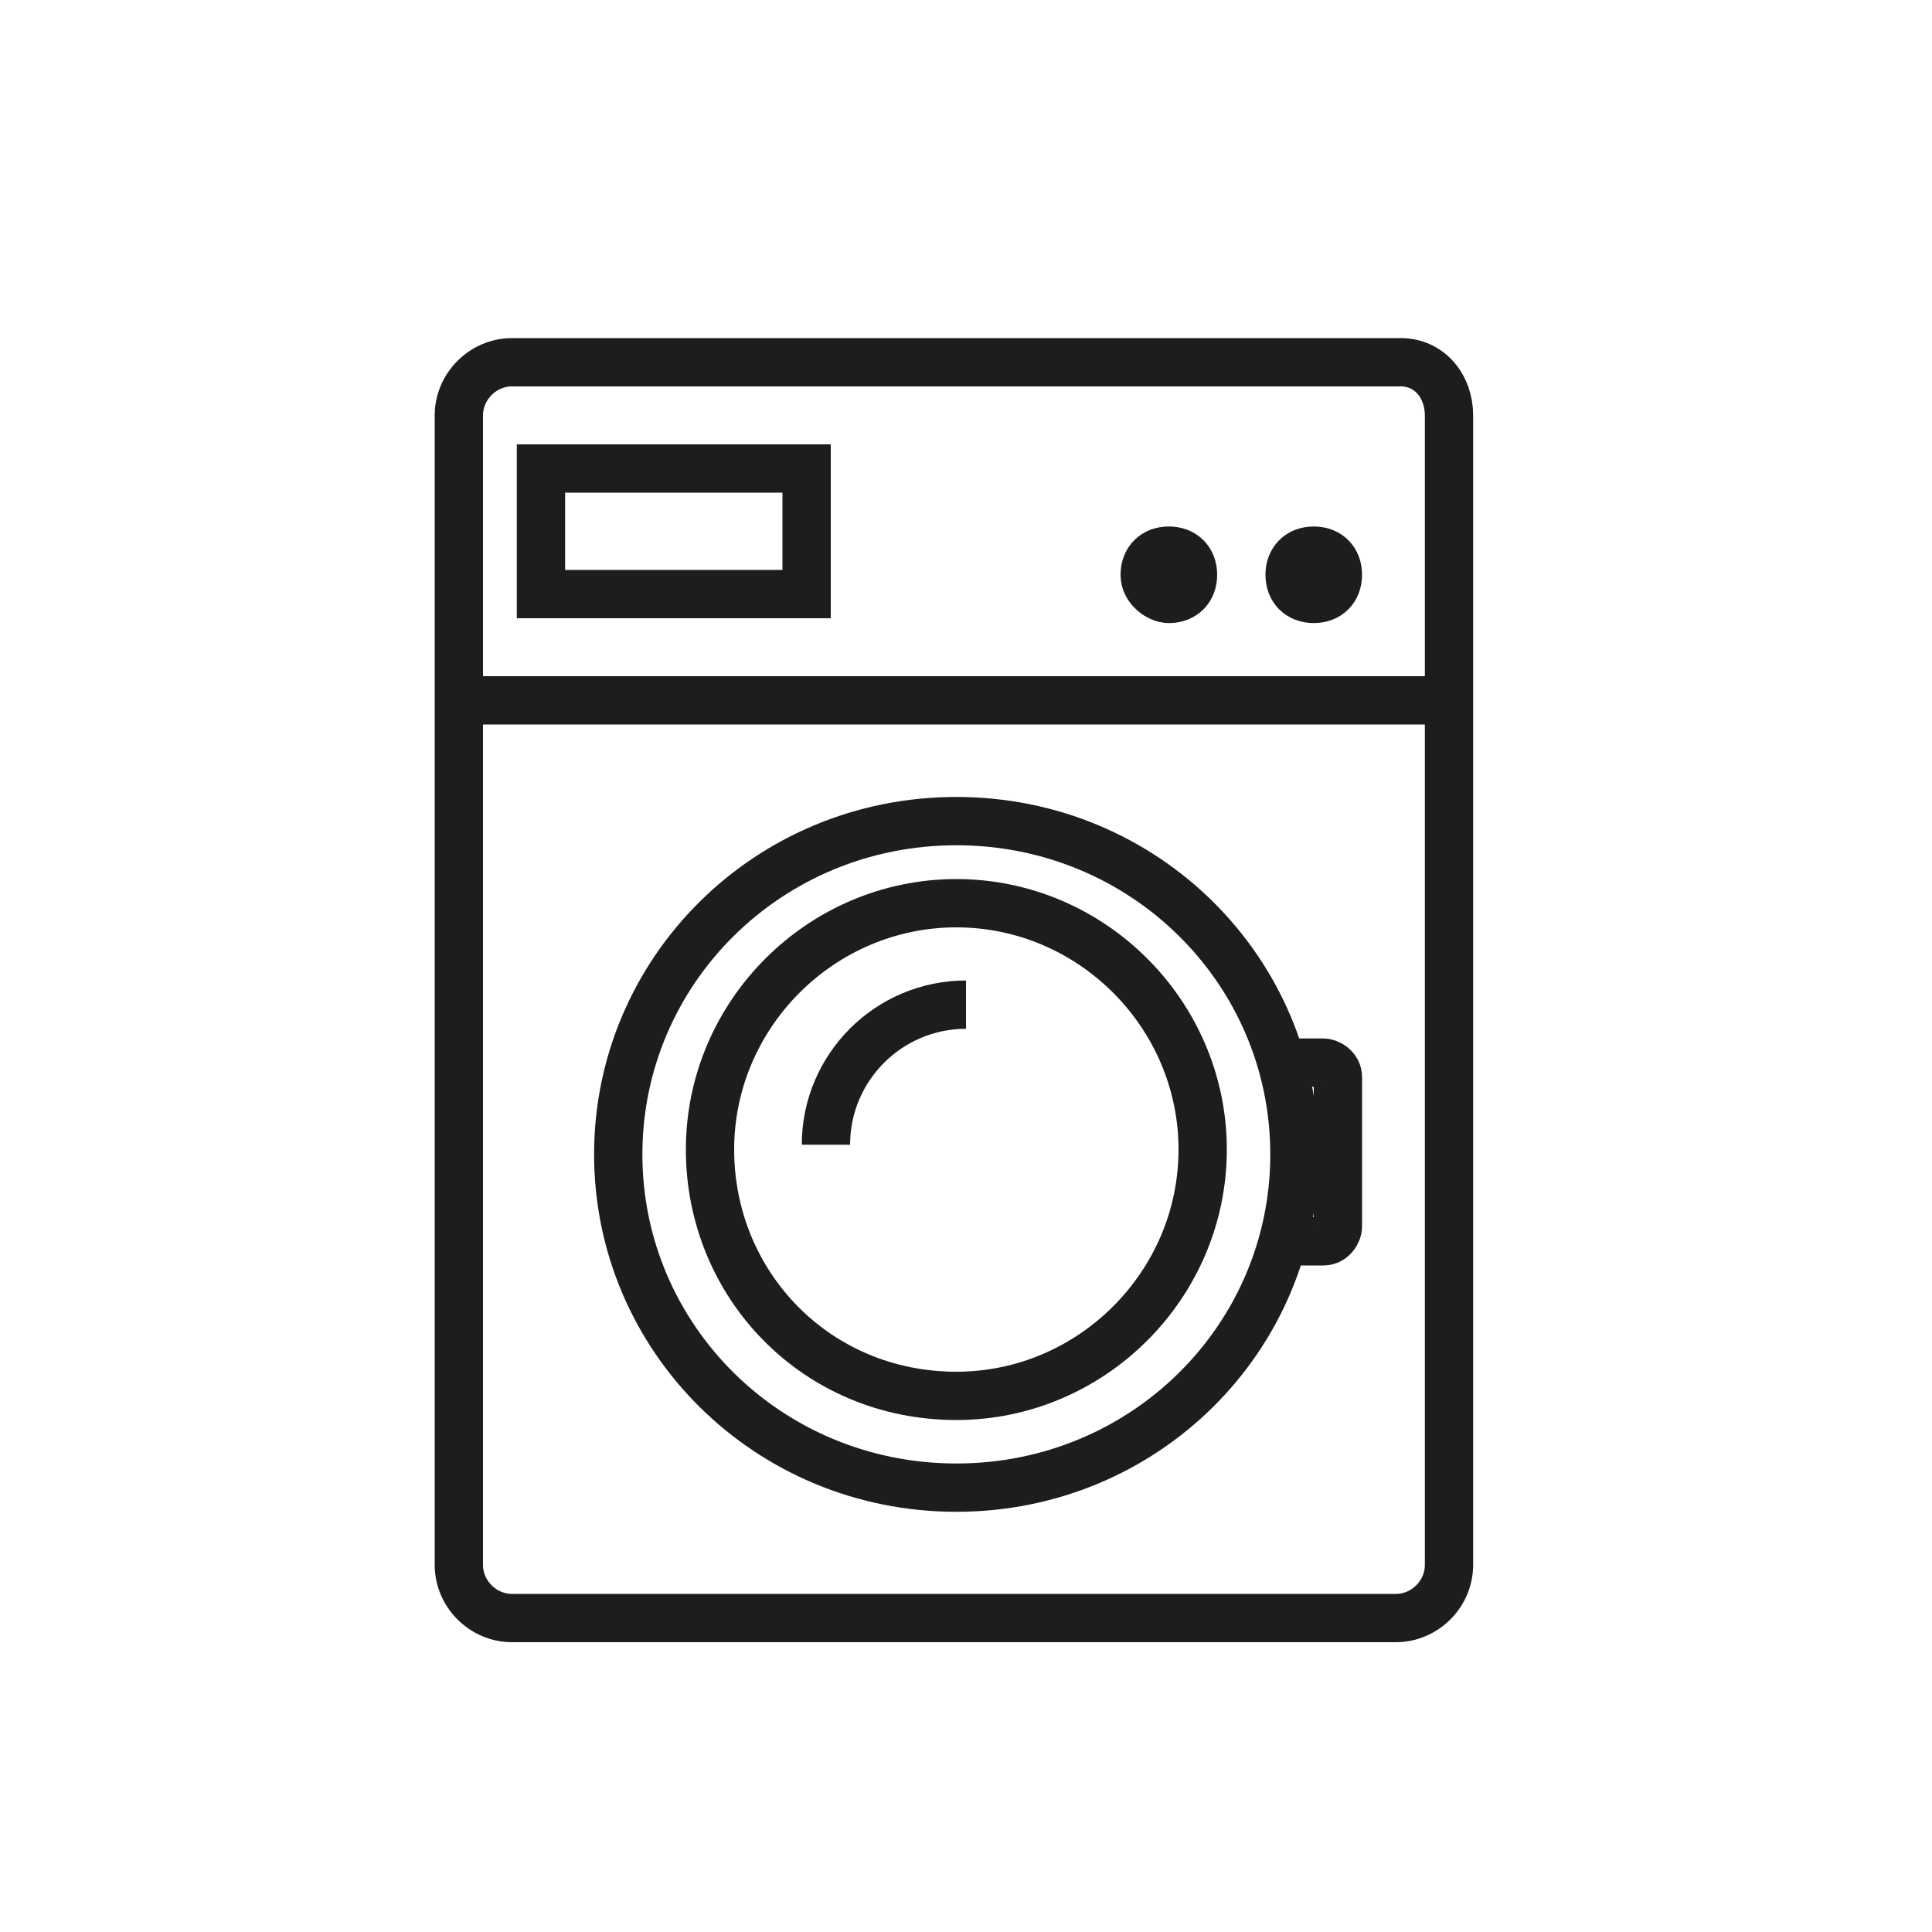
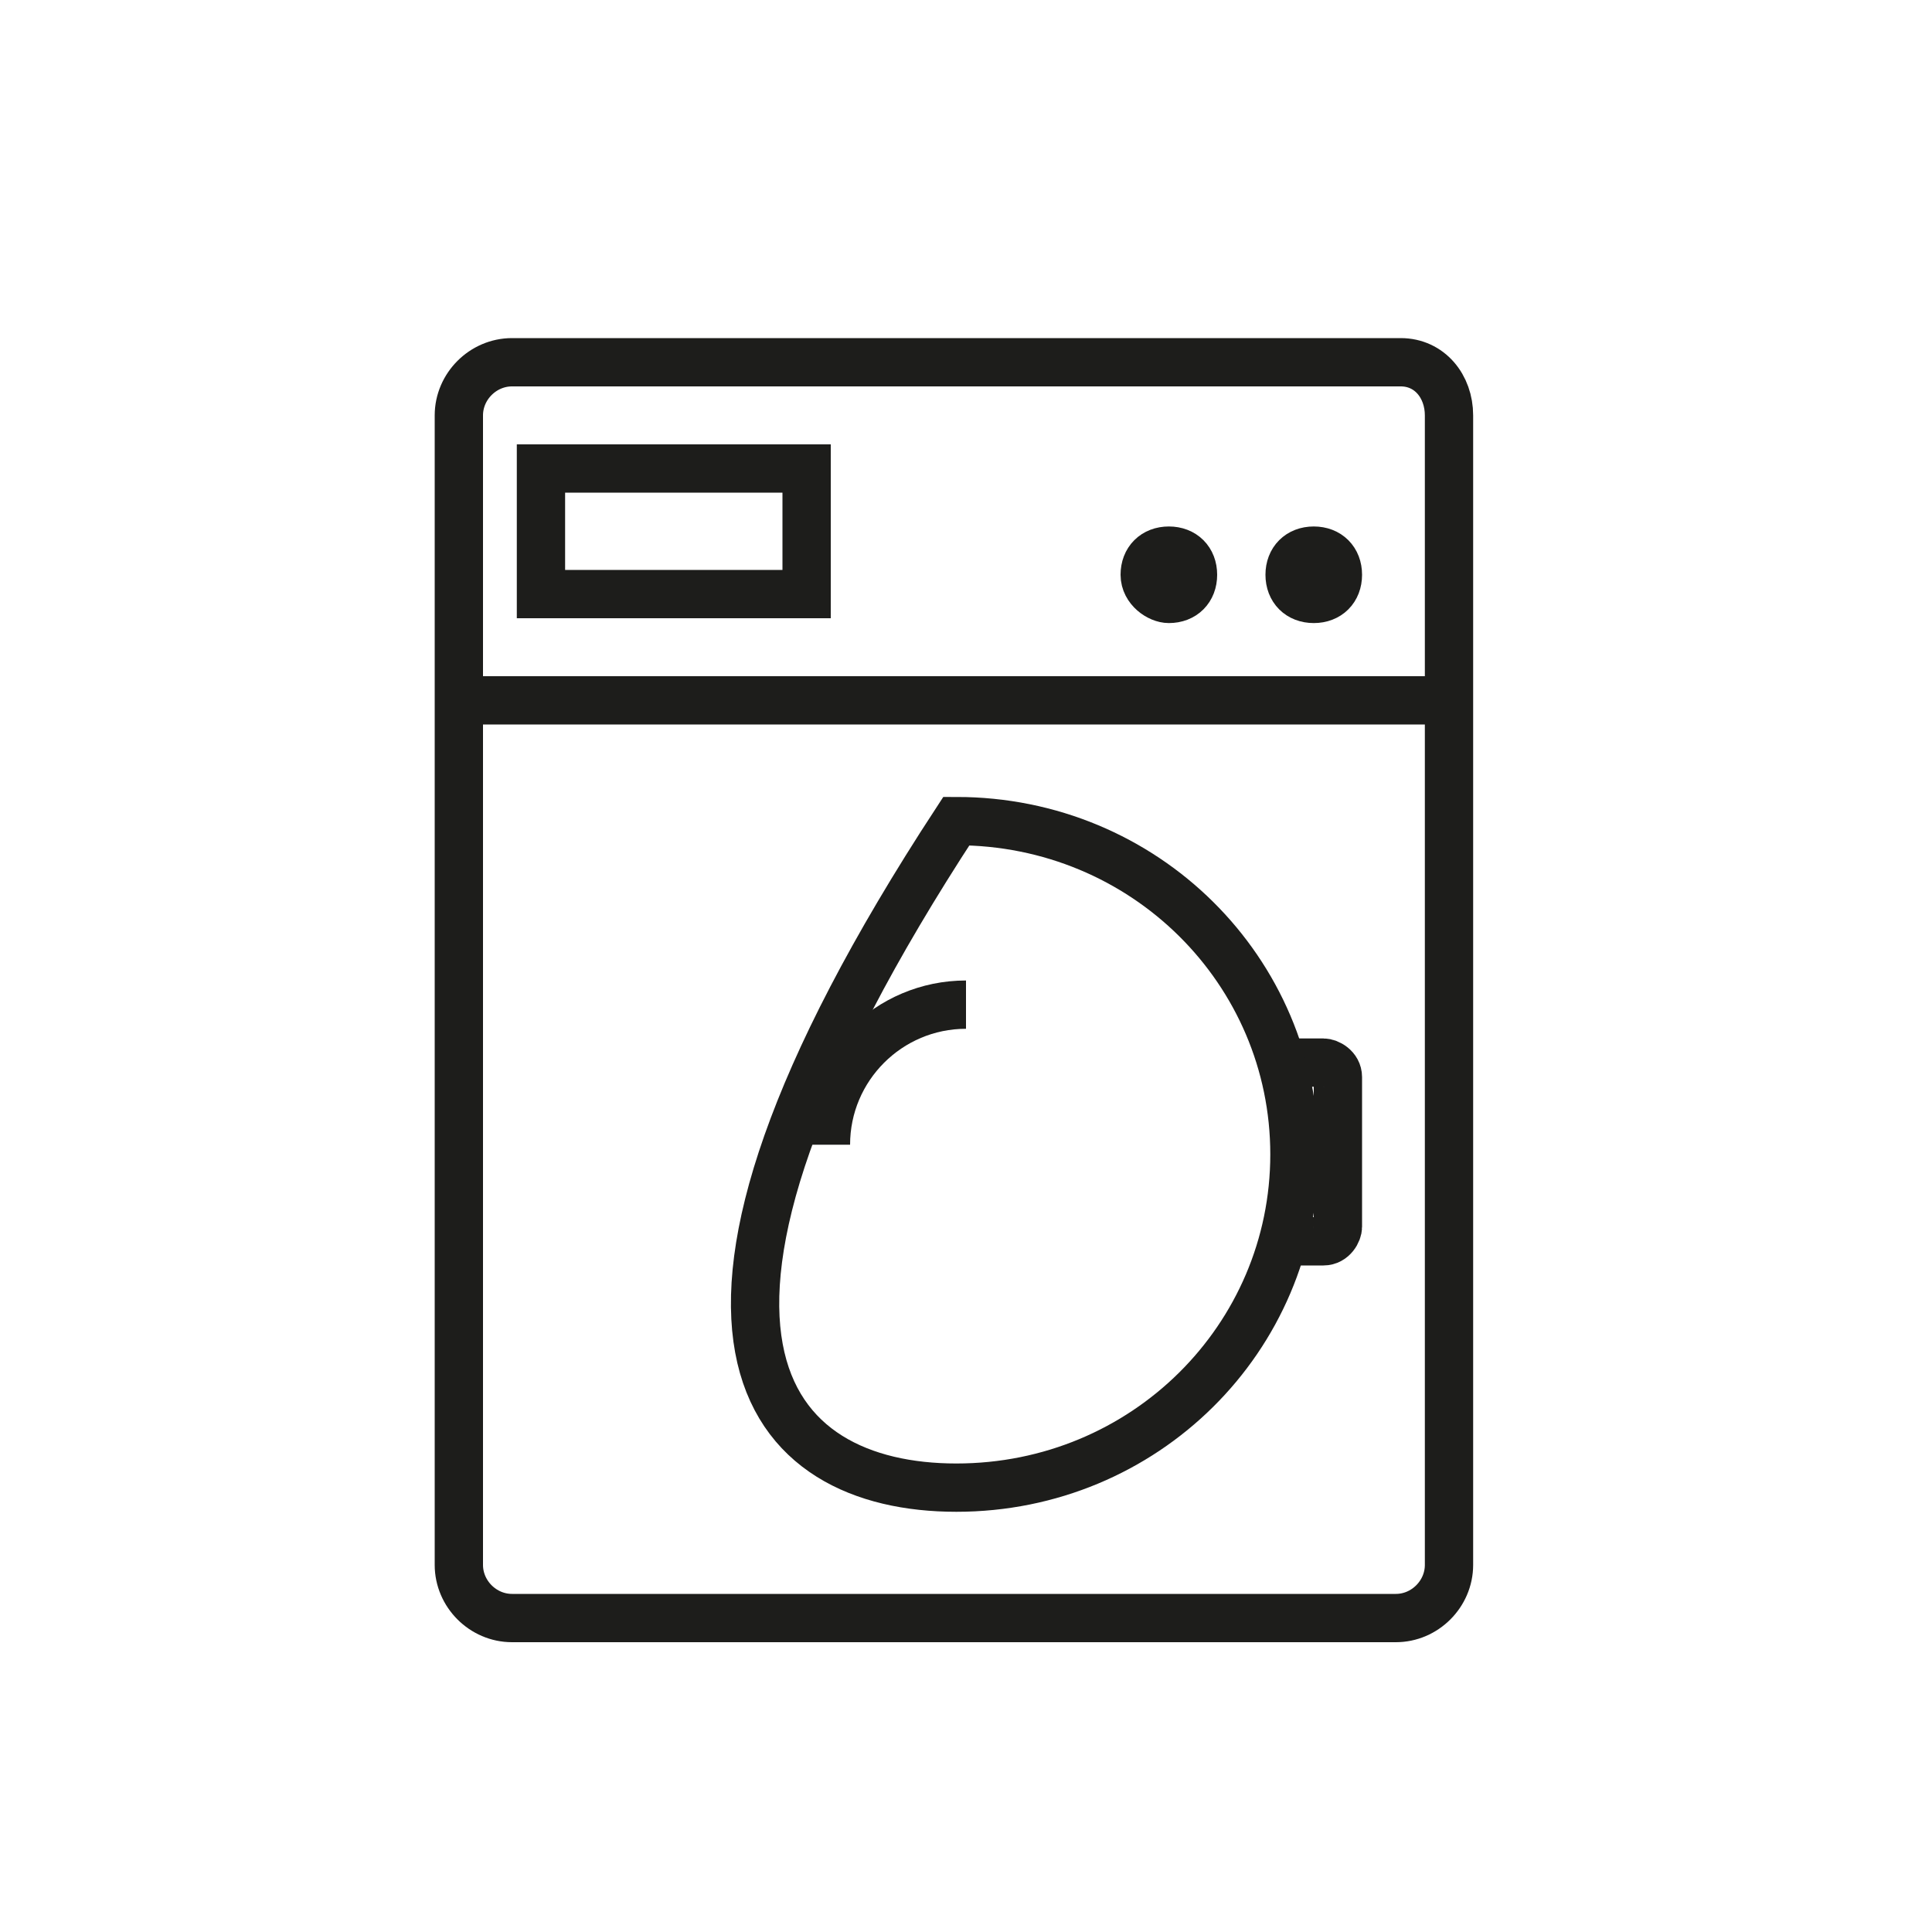
<svg xmlns="http://www.w3.org/2000/svg" version="1.1" id="Ebene_1" x="0px" y="0px" width="40px" height="40px" viewBox="0 0 40 40" style="enable-background:new 0 0 40 40;" xml:space="preserve">
  <style type="text/css">
	.st0{fill-rule:evenodd;clip-rule:evenodd;fill:#FFFFFF;}
	.st1{fill:none;stroke:#1D1D1B;}
</style>
  <g id="Page-1">
    <g id="Listing-Expand" transform="translate(-918, -1443)">
      <g id="amenities" transform="translate(288, 1406)">
        <g id="washer" transform="translate(630, 37)">
          <rect id="_x31_" class="st0" width="40" height="40" />
          <path id="Stroke-1" class="st1" d="M30,32.4c0,0.6-0.5,1.1-1.1,1.1H10.6c-0.6,0-1.1-0.5-1.1-1.1V8.6c0-0.6,0.5-1.1,1.1-1.1H29      C29.6,7.5,30,8,30,8.6V32.4L30,32.4z" />
          <path id="Stroke-3" class="st1" d="M26.5,22h0.9c0.1,0,0.3,0.1,0.3,0.3v3.1c0,0.1-0.1,0.3-0.3,0.3h-0.9" />
-           <path id="Stroke-5" class="st1" d="M19.8,30.8c3.9,0,7-3.1,7-6.9c0-3.8-3.1-6.9-7-6.9s-7,3.1-7,6.9      C12.8,27.7,15.9,30.8,19.8,30.8L19.8,30.8z" />
-           <path id="Stroke-7" class="st1" d="M19.8,28.9c2.8,0,5.1-2.3,5.1-5.1s-2.3-5.1-5.1-5.1s-5.1,2.3-5.1,5.1S16.9,28.9,19.8,28.9      L19.8,28.9z" />
+           <path id="Stroke-5" class="st1" d="M19.8,30.8c3.9,0,7-3.1,7-6.9c0-3.8-3.1-6.9-7-6.9C12.8,27.7,15.9,30.8,19.8,30.8L19.8,30.8z" />
          <path id="Stroke-9" class="st1" d="M17.1,23.7c0-1.6,1.3-2.9,2.9-2.9" />
          <path id="Stroke-11" class="st1" d="M9.4,14.5H30" />
          <polygon id="Stroke-13" class="st1" points="11.2,12.3 16.7,12.3 16.7,9.7 11.2,9.7     " />
          <path id="Stroke-15" class="st1" d="M26.7,11.9c0-0.3,0.2-0.5,0.5-0.5s0.5,0.2,0.5,0.5c0,0.3-0.2,0.5-0.5,0.5      S26.7,12.2,26.7,11.9L26.7,11.9z" />
          <path id="Stroke-17" class="st1" d="M23.7,11.9c0-0.3,0.2-0.5,0.5-0.5c0.3,0,0.5,0.2,0.5,0.5c0,0.3-0.2,0.5-0.5,0.5      C24,12.4,23.7,12.2,23.7,11.9L23.7,11.9z" />
        </g>
      </g>
    </g>
  </g>
</svg>